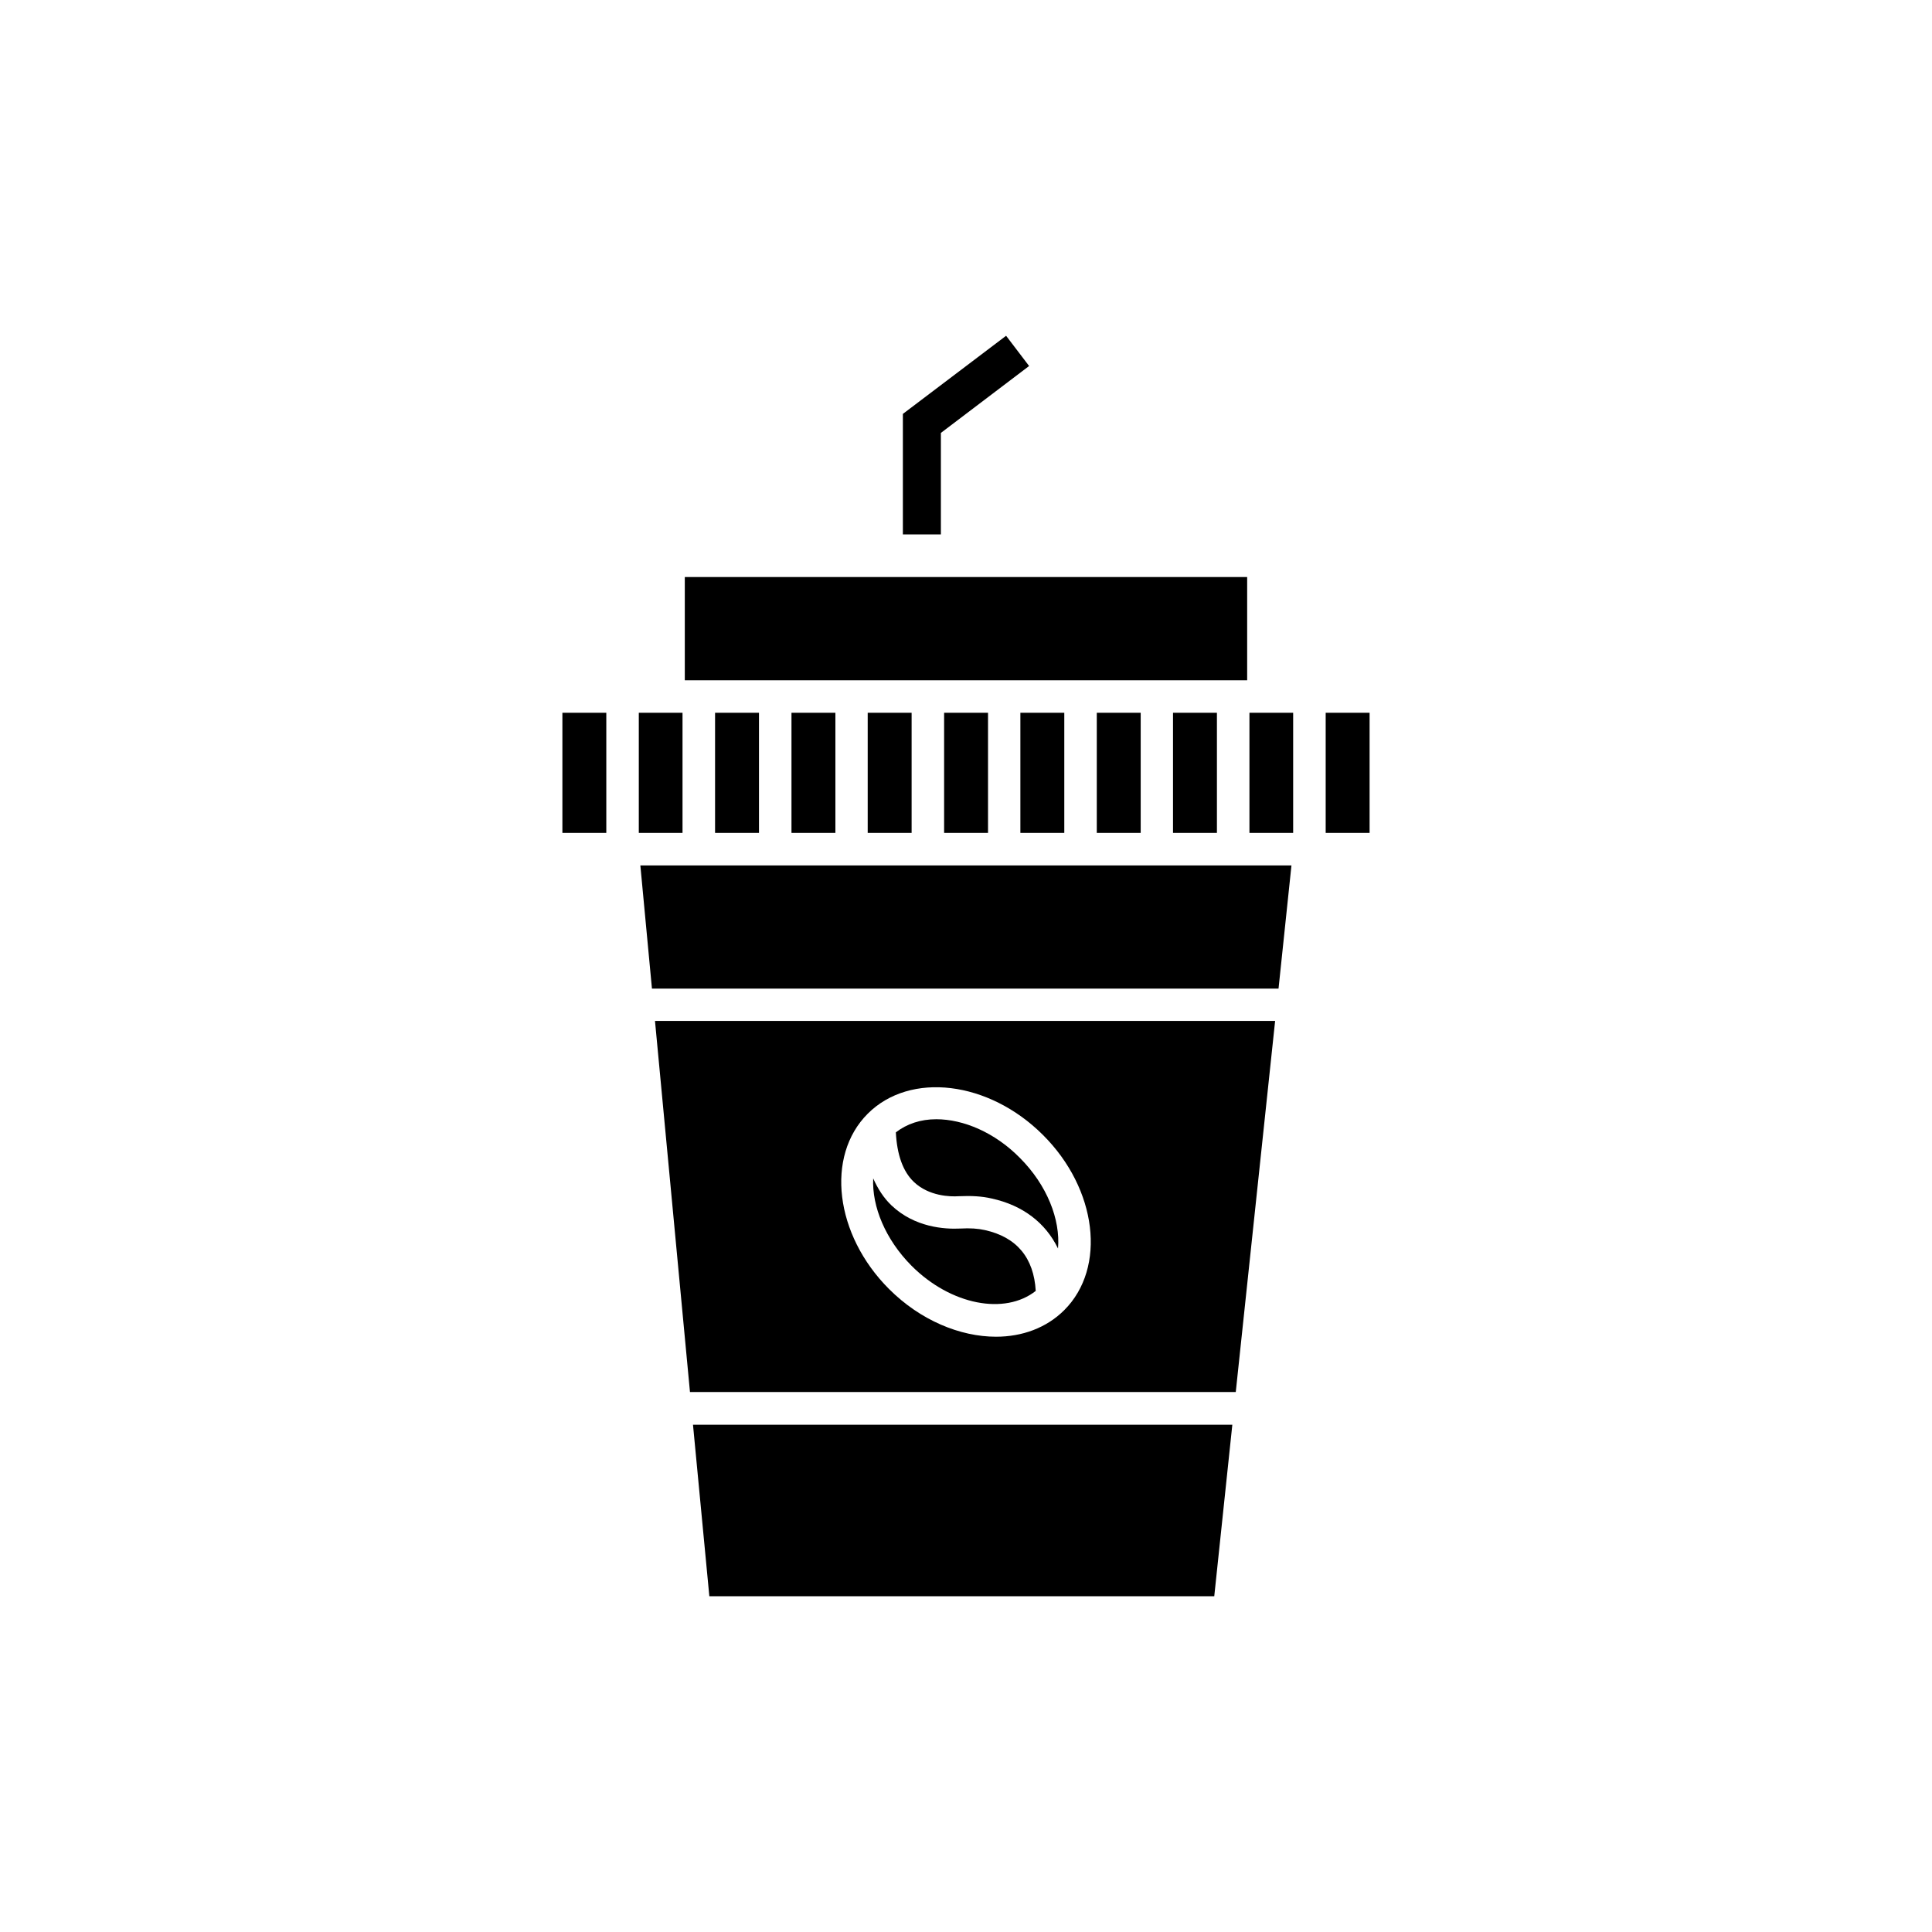
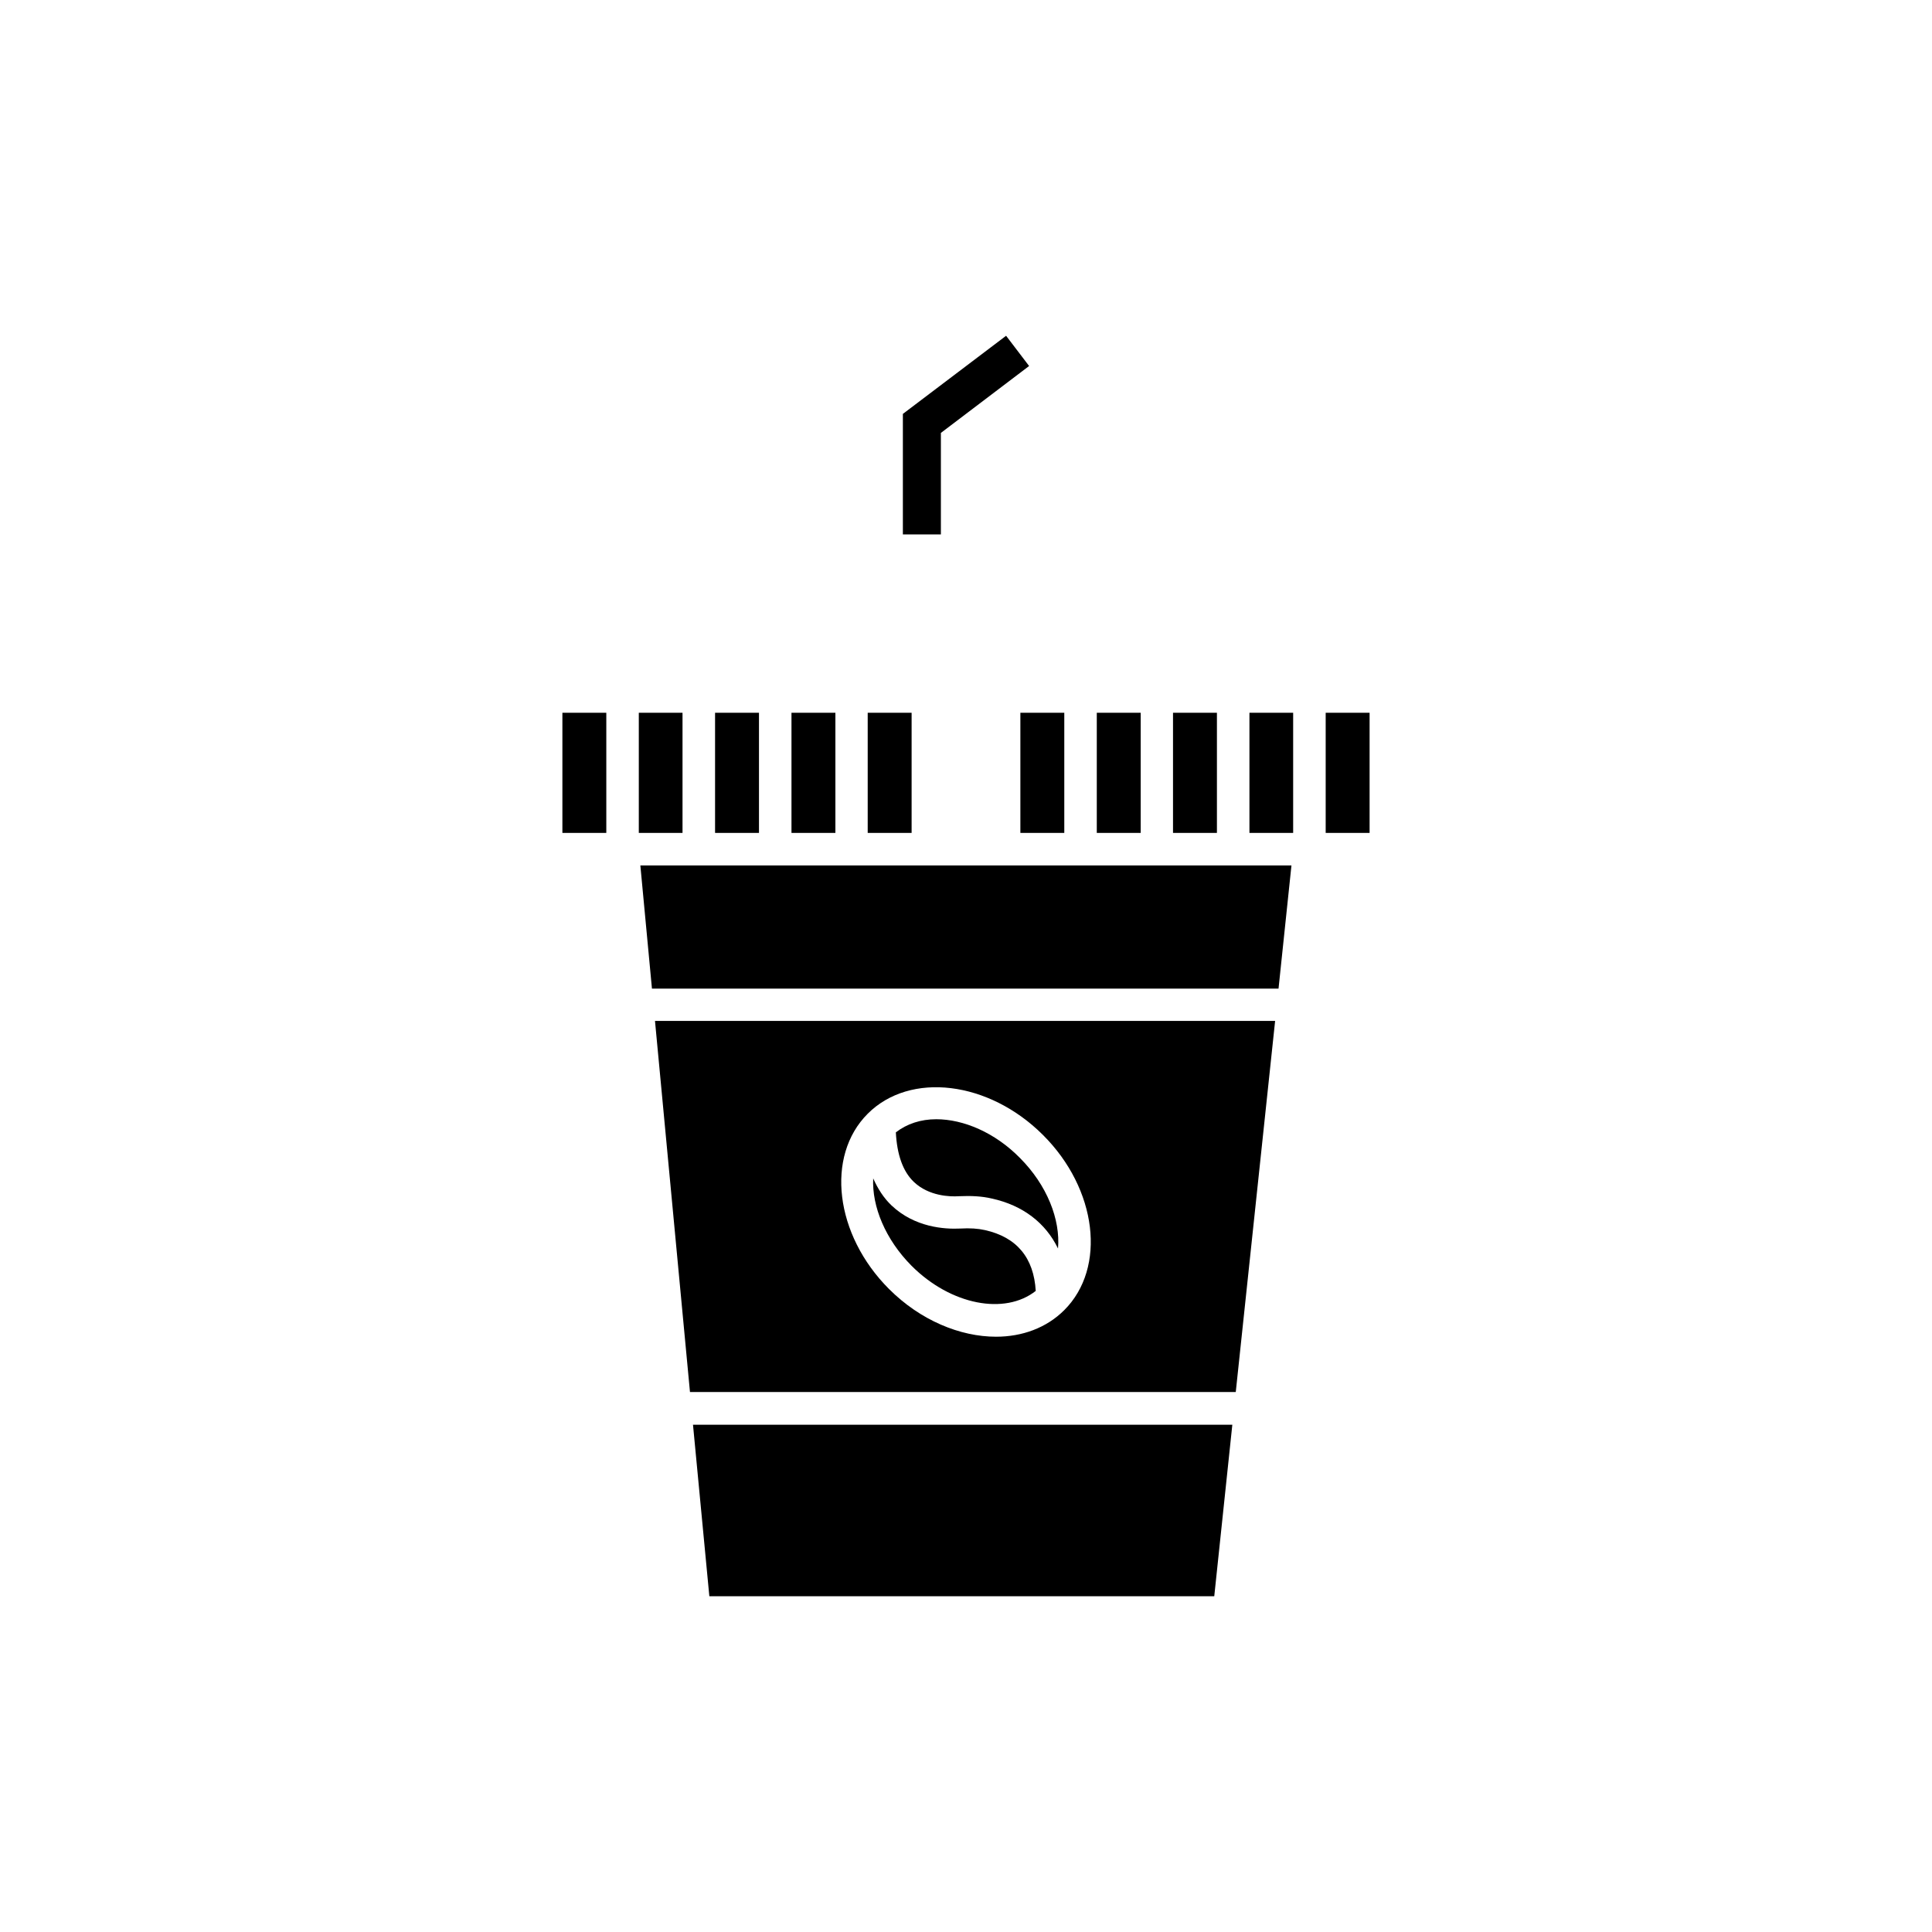
<svg xmlns="http://www.w3.org/2000/svg" fill="#000000" width="800px" height="800px" version="1.1" viewBox="144 144 512 512">
  <g>
-     <path d="m394.2 332.89h11.637v31.84h-11.637z" />
    <path d="m373.95 332.89h11.637v31.84h-11.637z" />
    <path d="m353.75 332.89h11.637v31.84h-11.637z" />
    <path d="m414.41 332.89h11.637v31.84h-11.637z" />
    <path d="m333.5 332.89h11.637v31.84h-11.637z" />
    <path d="m293.04 332.89h11.637v31.84h-11.637z" />
-     <path d="m325.48 324.28h149.03v-27.359h-149.03z" />
+     <path d="m325.48 324.28h149.03h-149.03z" />
    <path d="m454.86 332.89h11.637v31.84h-11.637z" />
    <path d="m313.29 332.89v31.84h11.586v-31.84z" />
    <path d="m434.66 332.89h11.637v31.84h-11.637z" />
    <path d="m486.7 332.89h-11.586v31.84h11.586z" />
    <path d="m313.7 373.35 3.074 32.645h166.05l3.426-32.645z" />
    <path d="m470.58 521.57h-142.93l4.332 45.445h133.81z" />
    <path d="m495.32 332.89h11.637v31.84h-11.637z" />
    <path d="m481.92 414.56h-164.34l9.27 98.344h144.64zm-55.871 76.629c-4.734 4.734-11.184 7.055-18.086 7.055-9.523 0-20.051-4.332-28.363-12.645-14.359-14.359-16.879-35.215-5.644-46.453 11.234-11.234 32.094-8.715 46.453 5.644 14.355 14.305 16.875 35.164 5.641 46.398z" />
    <path d="m392.09 440.61c-4.082 0-7.758 1.211-10.68 3.477 0.301 5.894 1.863 10.379 4.785 13.148 3.981 3.777 9.621 3.93 11.84 3.777 3.375-0.152 6.195 0 8.766 0.605 8.312 1.812 14.309 6.5 17.582 13.25 0.656-7.656-2.871-16.777-10.125-24.031-6.602-6.699-14.914-10.227-22.168-10.227z" />
    <path d="m404.98 469.98c-1.812-0.402-3.879-0.555-6.5-0.402-4.18 0.203-12.09-0.301-18.238-6.144-2.066-1.965-3.629-4.434-4.836-7.152-0.352 7.457 3.223 16.172 10.176 23.176 10.43 10.43 24.738 13.098 32.898 6.648-0.5-8.77-5.035-14.262-13.5-16.125z" />
    <path d="m383.27 285.63h10.074v-26.902l23.379-17.734-6.098-8.012-27.355 20.707z" />
  </g>
</svg>